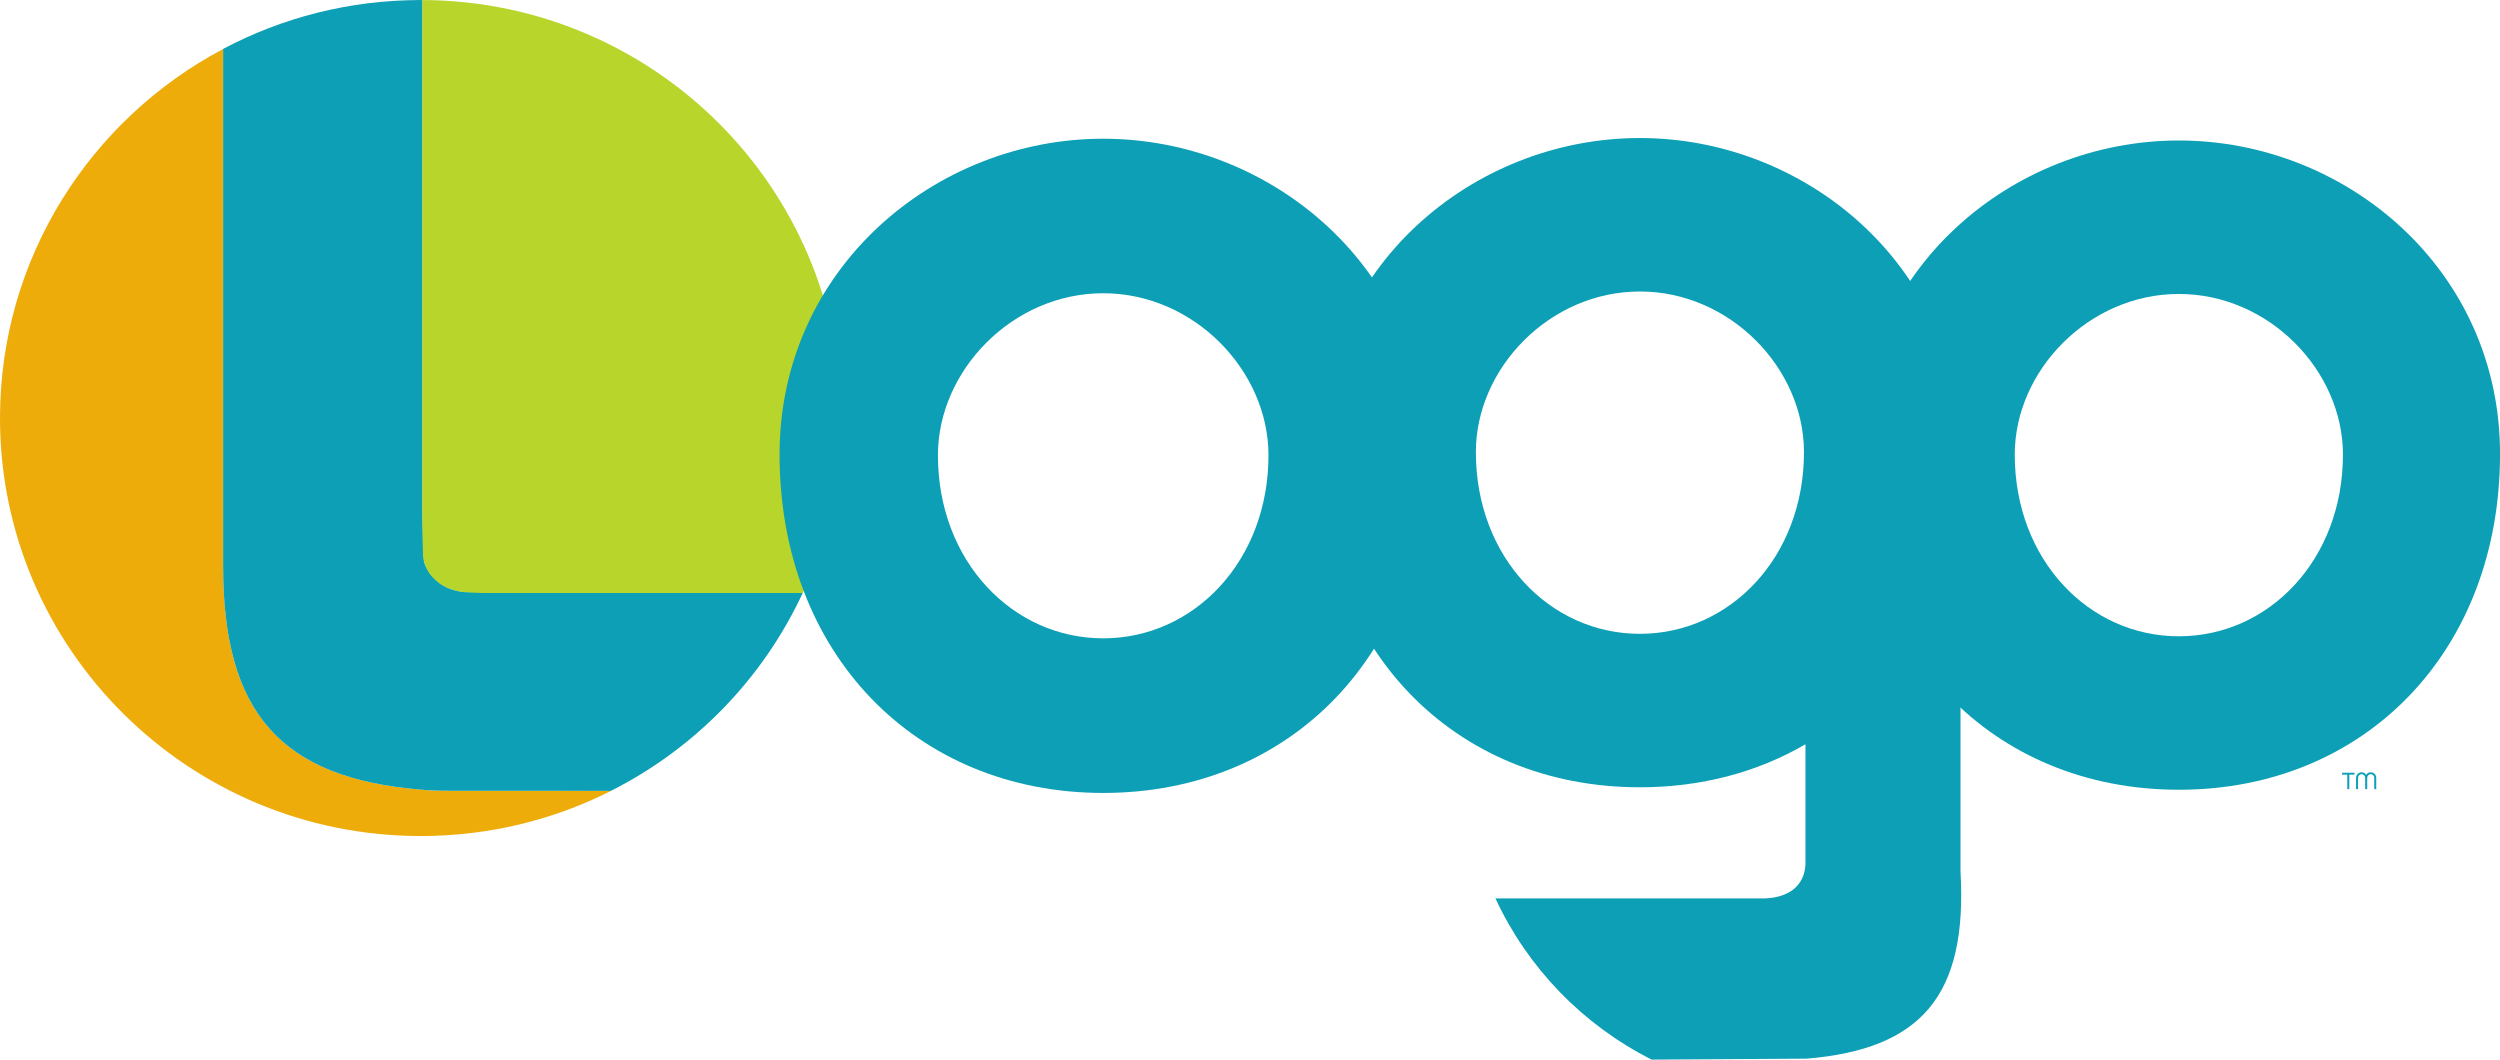
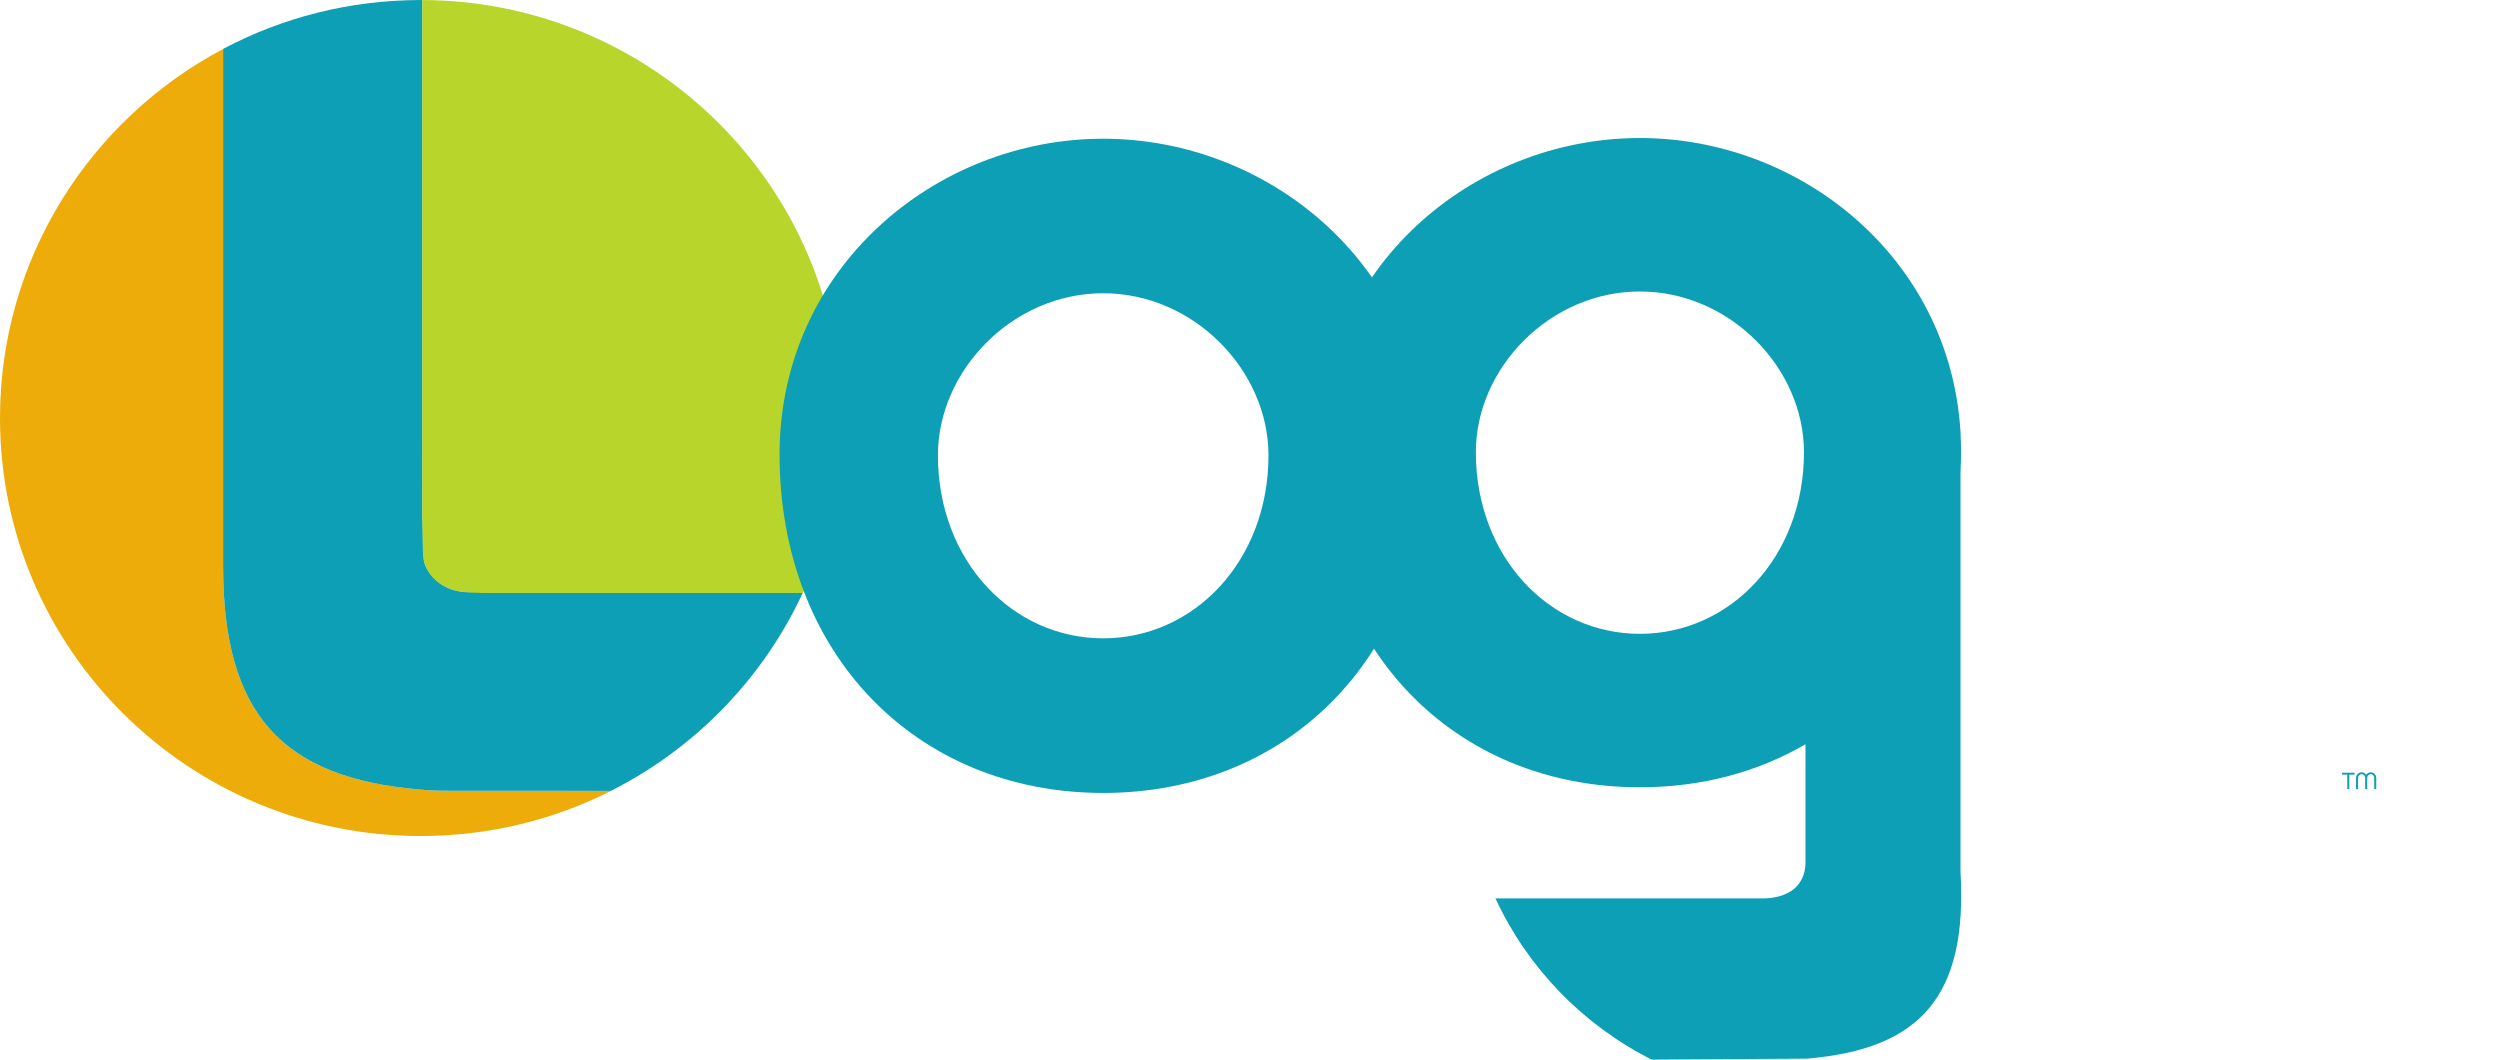
<svg xmlns="http://www.w3.org/2000/svg" width="151" height="64" viewBox="0 0 151 64" fill="none">
  <g clip-path="url(#clip0_10518_3358)">
-     <path d="M151.002 27.413C151.002 39.314 142.858 47.701 131.603 47.701C120.347 47.701 112.203 39.314 112.203 27.413C112.203 16.292 121.504 8.486 131.603 8.486C141.701 8.486 151.002 16.292 151.002 27.413ZM121.691 27.458C121.691 33.801 126.158 38.432 131.603 38.432C137.047 38.432 141.514 33.801 141.514 27.458C141.514 22.386 137.047 17.755 131.603 17.755C126.158 17.755 121.691 22.386 121.691 27.458Z" fill="#0C9FB5" />
    <path d="M25.5 33.122V33.275C25.577 34.821 26.663 35.741 28.521 35.818H30.694H48.486C49.977 32.604 50.813 29.021 50.813 25.252C50.813 11.339 39.487 0.052 25.5 0.001V30.809V33.122Z" fill="#B7D52B" />
    <path d="M25.422 47.692C16.97 46.996 13.479 43.067 13.479 34.201V2.958C5.464 7.2 0 15.593 0 25.252C0 39.19 11.377 50.496 25.41 50.496C29.549 50.496 33.457 49.513 36.909 47.769H27.441C26.817 47.769 26.123 47.769 25.422 47.692Z" fill="#EDAC09" />
    <path d="M48.483 35.819H30.697H28.524C26.66 35.743 25.574 34.817 25.497 33.277V33.124V30.811V0.003C25.465 0.003 25.439 0.003 25.407 0.003C21.094 0.003 17.031 1.07 13.477 2.954V34.203C13.477 43.063 16.967 46.998 25.42 47.694C26.12 47.765 26.814 47.765 27.438 47.765H36.906C41.991 45.197 46.085 40.981 48.483 35.819Z" fill="#0C9FB5" />
    <path d="M86.18 27.447C86.18 39.437 77.978 47.894 66.633 47.894C55.288 47.894 47.086 39.437 47.086 27.447C47.086 16.242 56.464 8.379 66.633 8.379C76.809 8.379 86.18 16.242 86.18 27.447ZM56.651 27.498C56.651 33.886 61.15 38.555 66.633 38.555C72.116 38.555 76.616 33.886 76.616 27.498C76.616 22.387 72.116 17.712 66.633 17.712C61.15 17.712 56.651 22.387 56.651 27.498Z" fill="#0C9FB5" />
    <path d="M118.415 52.656V28.548C118.434 28.12 118.447 27.692 118.447 27.258C118.447 26.881 118.434 26.504 118.415 26.127V26.025C118.409 26.025 118.409 26.018 118.409 26.018C117.747 15.568 108.76 8.337 99.048 8.337C88.956 8.337 79.648 16.143 79.648 27.258C79.648 39.164 87.793 47.552 99.048 47.552C102.789 47.552 106.183 46.626 109.05 44.952V52.196C108.992 53.454 108.105 54.208 106.588 54.265H90.325C92.279 58.475 95.615 61.912 99.761 64L109.114 63.943C116.005 63.374 118.846 60.174 118.415 52.656ZM99.048 38.283C93.603 38.283 89.142 33.652 89.142 27.309C89.142 22.237 93.603 17.606 99.048 17.606C104.492 17.606 108.96 22.237 108.96 27.309C108.96 33.652 104.492 38.283 99.048 38.283Z" fill="#0C9FB5" />
-     <path d="M22.189 23.387L22.182 23.323C22.169 23.196 22.214 23.055 22.33 22.915C22.439 22.787 22.497 22.697 22.497 22.589C22.497 22.474 22.427 22.391 22.272 22.391C22.189 22.391 22.092 22.416 22.034 22.461L21.977 22.314C22.054 22.25 22.189 22.212 22.317 22.212C22.594 22.212 22.716 22.384 22.716 22.563C22.716 22.723 22.626 22.844 22.51 22.979C22.407 23.1 22.369 23.202 22.375 23.323V23.387H22.189ZM22.279 23.866C22.195 23.866 22.137 23.802 22.137 23.719C22.137 23.63 22.201 23.573 22.279 23.573C22.369 23.573 22.42 23.63 22.42 23.719C22.42 23.802 22.369 23.866 22.279 23.866Z" fill="#221E1F" />
    <path d="M141.898 46.788V47.663H141.776V46.788H141.461V46.673H142.213V46.788H141.898Z" fill="#0C9FB5" />
    <path d="M143.526 47.662H143.404V46.979C143.404 46.864 143.314 46.761 143.192 46.761C143.07 46.761 142.98 46.864 142.98 46.979V47.662H142.857V46.979C142.857 46.864 142.768 46.761 142.639 46.761C142.523 46.761 142.427 46.864 142.427 46.979V47.662H142.305V46.979C142.305 46.8 142.453 46.647 142.639 46.647C142.761 46.647 142.864 46.71 142.915 46.8C142.973 46.71 143.07 46.647 143.192 46.647C143.378 46.647 143.526 46.8 143.526 46.979V47.662Z" fill="#0C9FB5" />
    <path d="M25.506 47.642C20.039 47.171 16.695 45.35 15.007 41.926C14.479 40.856 14.242 40.14 13.898 38.574C13.628 37.345 13.626 37.239 13.583 20.156L13.539 2.974L14.639 2.467C17.655 1.075 20.731 0.305 24.034 0.115L25.443 0.034V16.899V33.763L25.793 34.43C26.088 34.99 26.261 35.156 26.88 35.471L27.616 35.845L37.985 35.88L48.355 35.915L47.907 36.798C45.816 40.925 42.069 44.782 37.83 47.172L36.845 47.727L31.426 47.706C28.445 47.695 25.781 47.666 25.506 47.642ZM22.414 23.274C22.375 23.236 22.305 23.305 22.258 23.428C22.19 23.605 22.205 23.619 22.328 23.497C22.414 23.413 22.452 23.313 22.414 23.274ZM22.812 22.562C22.813 22.511 22.757 22.469 22.688 22.469C22.619 22.469 22.564 22.595 22.565 22.749C22.567 22.975 22.59 22.993 22.688 22.842C22.755 22.739 22.811 22.613 22.812 22.562ZM22.438 22.344C22.438 22.276 22.382 22.22 22.313 22.22C22.244 22.22 22.188 22.276 22.188 22.344C22.188 22.413 22.244 22.469 22.313 22.469C22.382 22.469 22.438 22.413 22.438 22.344Z" fill="#0C9FB5" />
    <path d="M24.879 47.581C23.343 47.428 21.293 46.957 20.111 46.487C16.576 45.08 14.746 42.701 13.839 38.333C13.654 37.443 13.627 35.527 13.585 20.156L13.539 2.974L14.639 2.467C17.641 1.082 20.748 0.299 23.972 0.117L25.443 0.034L25.446 16.882C25.448 33.015 25.458 33.751 25.68 34.227C25.965 34.838 26.472 35.324 27.133 35.62C27.601 35.83 28.324 35.847 37.994 35.88L48.355 35.915L47.867 36.875C45.817 40.917 42.097 44.747 37.889 47.149L36.875 47.727L31.441 47.711C28.452 47.701 25.499 47.643 24.879 47.581ZM22.639 22.627C22.597 22.586 22.568 22.659 22.573 22.79C22.579 22.935 22.609 22.965 22.649 22.866C22.685 22.776 22.68 22.668 22.639 22.627Z" fill="#0C9FB5" />
    <path d="M24.941 47.588C17.826 46.875 14.353 43.586 13.677 36.92C13.594 36.097 13.547 29.728 13.547 19.301V2.97L14.642 2.465C17.639 1.082 20.749 0.299 23.97 0.117L25.442 0.034L25.442 16.757C25.443 28.043 25.486 33.633 25.574 33.951C25.749 34.577 26.322 35.203 27.044 35.556L27.633 35.845L37.992 35.883L48.35 35.921L47.899 36.816C45.892 40.797 42.355 44.499 38.216 46.95L36.902 47.727L31.454 47.711C28.457 47.702 25.526 47.646 24.941 47.588Z" fill="#0C9FB5" />
  </g>
  <defs>
    <clipPath id="clip0_10518_3358">
      <rect width="151" height="64" fill="white" />
    </clipPath>
  </defs>
</svg>